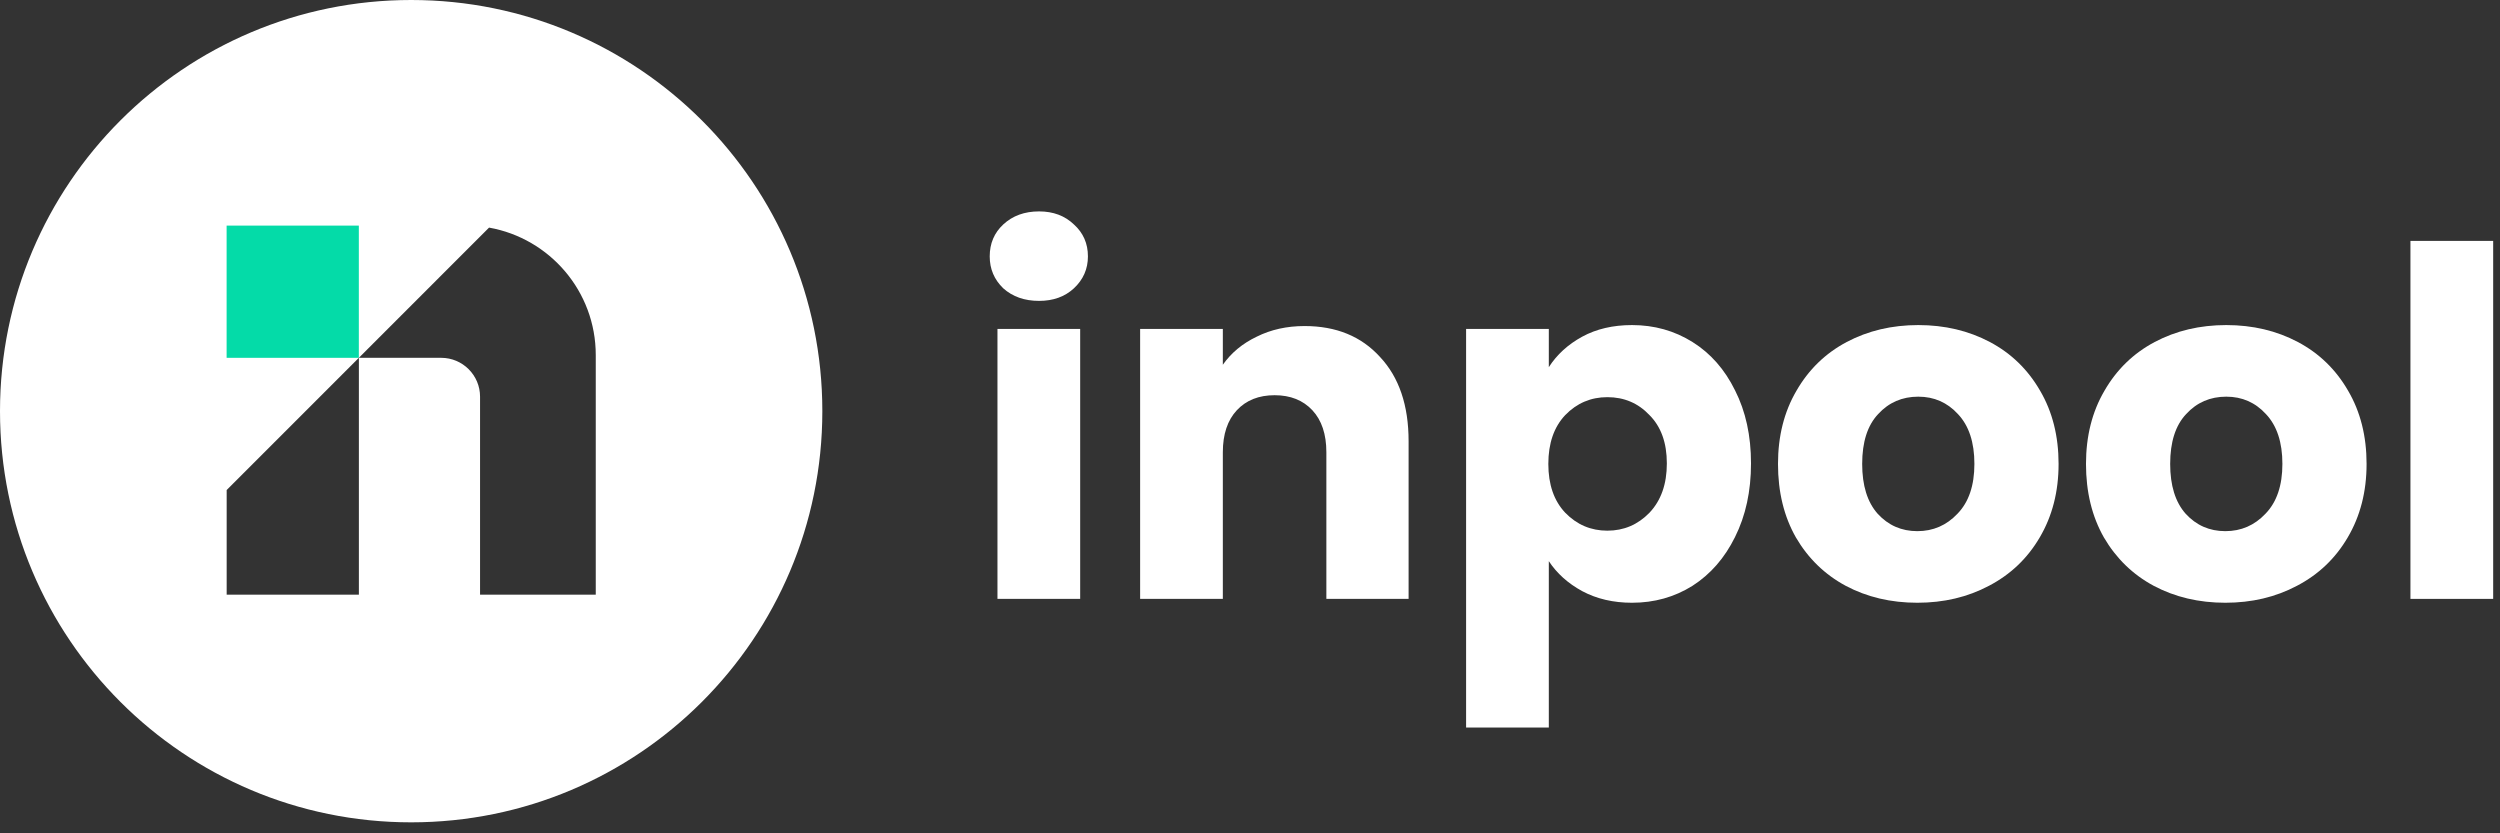
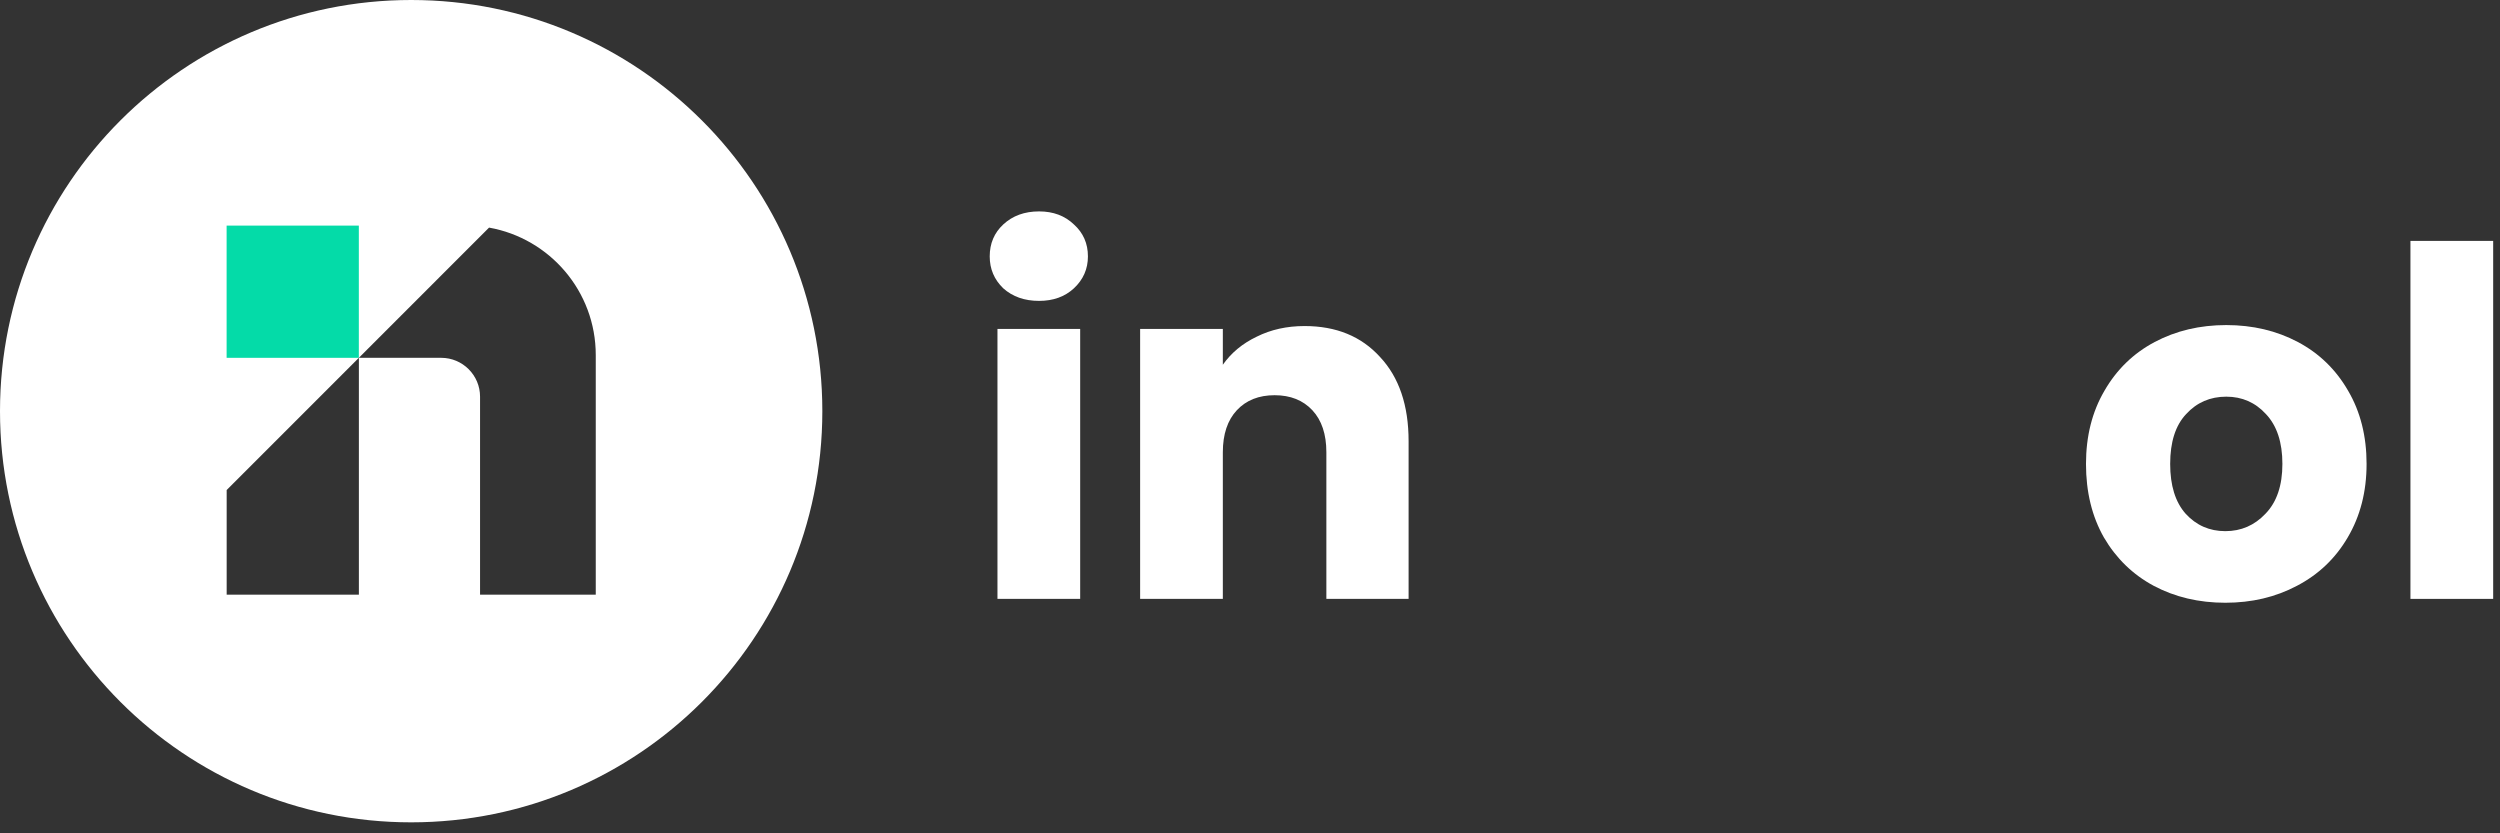
<svg xmlns="http://www.w3.org/2000/svg" width="141" height="47" viewBox="0 0 141 47" fill="none">
  <rect x="0" y="0" width="141" height="47" fill="#333333" stroke="none" />
  <path d="M140.615 13.587V33.777H135.949V13.587H140.615Z" fill="white" />
  <path d="M125.508 33.995C124.016 33.995 122.671 33.677 121.47 33.04C120.288 32.404 119.351 31.494 118.66 30.312C117.987 29.13 117.65 27.747 117.65 26.165C117.65 24.6 117.996 23.227 118.687 22.045C119.378 20.844 120.324 19.926 121.525 19.289C122.725 18.653 124.071 18.334 125.563 18.334C127.054 18.334 128.4 18.653 129.6 19.289C130.801 19.926 131.747 20.844 132.438 22.045C133.129 23.227 133.475 24.6 133.475 26.165C133.475 27.729 133.12 29.111 132.411 30.312C131.719 31.494 130.765 32.404 129.546 33.04C128.345 33.677 126.999 33.995 125.508 33.995ZM125.508 29.957C126.399 29.957 127.154 29.63 127.772 28.975C128.409 28.32 128.727 27.383 128.727 26.165C128.727 24.946 128.418 24.009 127.8 23.355C127.2 22.7 126.454 22.372 125.563 22.372C124.653 22.372 123.898 22.7 123.298 23.355C122.698 23.991 122.398 24.928 122.398 26.165C122.398 27.383 122.689 28.32 123.271 28.975C123.871 29.63 124.617 29.957 125.508 29.957Z" fill="white" />
-   <path d="M108.137 33.995C106.645 33.995 105.299 33.677 104.099 33.04C102.917 32.404 101.98 31.494 101.289 30.312C100.616 29.13 100.279 27.747 100.279 26.165C100.279 24.6 100.625 23.227 101.316 22.045C102.007 20.844 102.953 19.926 104.154 19.289C105.354 18.653 106.7 18.334 108.191 18.334C109.683 18.334 111.029 18.653 112.229 19.289C113.43 19.926 114.376 20.844 115.067 22.045C115.758 23.227 116.104 24.6 116.104 26.165C116.104 27.729 115.749 29.111 115.04 30.312C114.348 31.494 113.393 32.404 112.175 33.04C110.974 33.677 109.628 33.995 108.137 33.995ZM108.137 29.957C109.028 29.957 109.783 29.63 110.401 28.975C111.038 28.32 111.356 27.383 111.356 26.165C111.356 24.946 111.047 24.009 110.429 23.355C109.828 22.7 109.083 22.372 108.191 22.372C107.282 22.372 106.527 22.7 105.927 23.355C105.327 23.991 105.027 24.928 105.027 26.165C105.027 27.383 105.318 28.32 105.9 28.975C106.5 29.63 107.246 29.957 108.137 29.957Z" fill="white" />
-   <path d="M87.353 20.708C87.808 19.999 88.435 19.426 89.236 18.989C90.036 18.553 90.972 18.334 92.046 18.334C93.301 18.334 94.438 18.653 95.456 19.289C96.475 19.926 97.275 20.835 97.857 22.018C98.457 23.2 98.757 24.573 98.757 26.137C98.757 27.702 98.457 29.084 97.857 30.285C97.275 31.467 96.475 32.385 95.456 33.04C94.438 33.677 93.301 33.995 92.046 33.995C90.991 33.995 90.054 33.777 89.236 33.34C88.435 32.904 87.808 32.34 87.353 31.649V41.034H82.688V18.553H87.353V20.708ZM94.01 26.137C94.01 24.973 93.683 24.064 93.028 23.409C92.391 22.736 91.6 22.4 90.654 22.4C89.727 22.4 88.935 22.736 88.281 23.409C87.644 24.082 87.326 25.001 87.326 26.165C87.326 27.329 87.644 28.247 88.281 28.92C88.935 29.593 89.727 29.93 90.654 29.93C91.582 29.93 92.373 29.593 93.028 28.92C93.683 28.229 94.01 27.302 94.01 26.137Z" fill="white" />
  <path d="M73.579 18.389C75.362 18.389 76.78 18.971 77.835 20.135C78.908 21.281 79.445 22.863 79.445 24.882V33.777H74.807V25.51C74.807 24.491 74.543 23.7 74.016 23.136C73.488 22.572 72.779 22.29 71.888 22.29C70.996 22.29 70.287 22.572 69.759 23.136C69.232 23.7 68.968 24.491 68.968 25.51V33.777H64.303V18.553H68.968V20.572C69.441 19.899 70.078 19.371 70.878 18.989C71.678 18.589 72.579 18.389 73.579 18.389Z" fill="white" />
  <path d="M58.603 16.97C57.785 16.97 57.112 16.734 56.584 16.261C56.075 15.77 55.82 15.169 55.82 14.46C55.82 13.733 56.075 13.132 56.584 12.659C57.112 12.168 57.785 11.923 58.603 11.923C59.404 11.923 60.058 12.168 60.568 12.659C61.095 13.132 61.359 13.733 61.359 14.46C61.359 15.169 61.095 15.77 60.568 16.261C60.058 16.734 59.404 16.97 58.603 16.97ZM60.922 18.553V33.777H56.257V18.553H60.922Z" fill="white" />
  <g clip-path="url(#clip0_138_8002)">
    <path d="M23.189 0C35.997 0 46.38 10.382 46.38 23.189C46.38 35.997 35.997 46.38 23.189 46.38C10.382 46.38 0 35.997 0 23.189C0 10.382 10.382 0 23.189 0ZM12.784 27.637V33.54H20.241V20.181H24.884C26.093 20.181 27.075 21.163 27.075 22.372V33.54H33.599L33.601 33.538V20.026C33.601 16.432 31.003 13.445 27.583 12.837L12.784 27.637Z" fill="white" />
    <path d="M20.238 12.724H12.781V20.181H20.238V12.724Z" fill="#04DBA8" />
  </g>
  <defs>
    <clipPath id="clip0_138_8002">
      <rect width="46.382" height="46.382" fill="white" />
    </clipPath>
  </defs>
</svg>